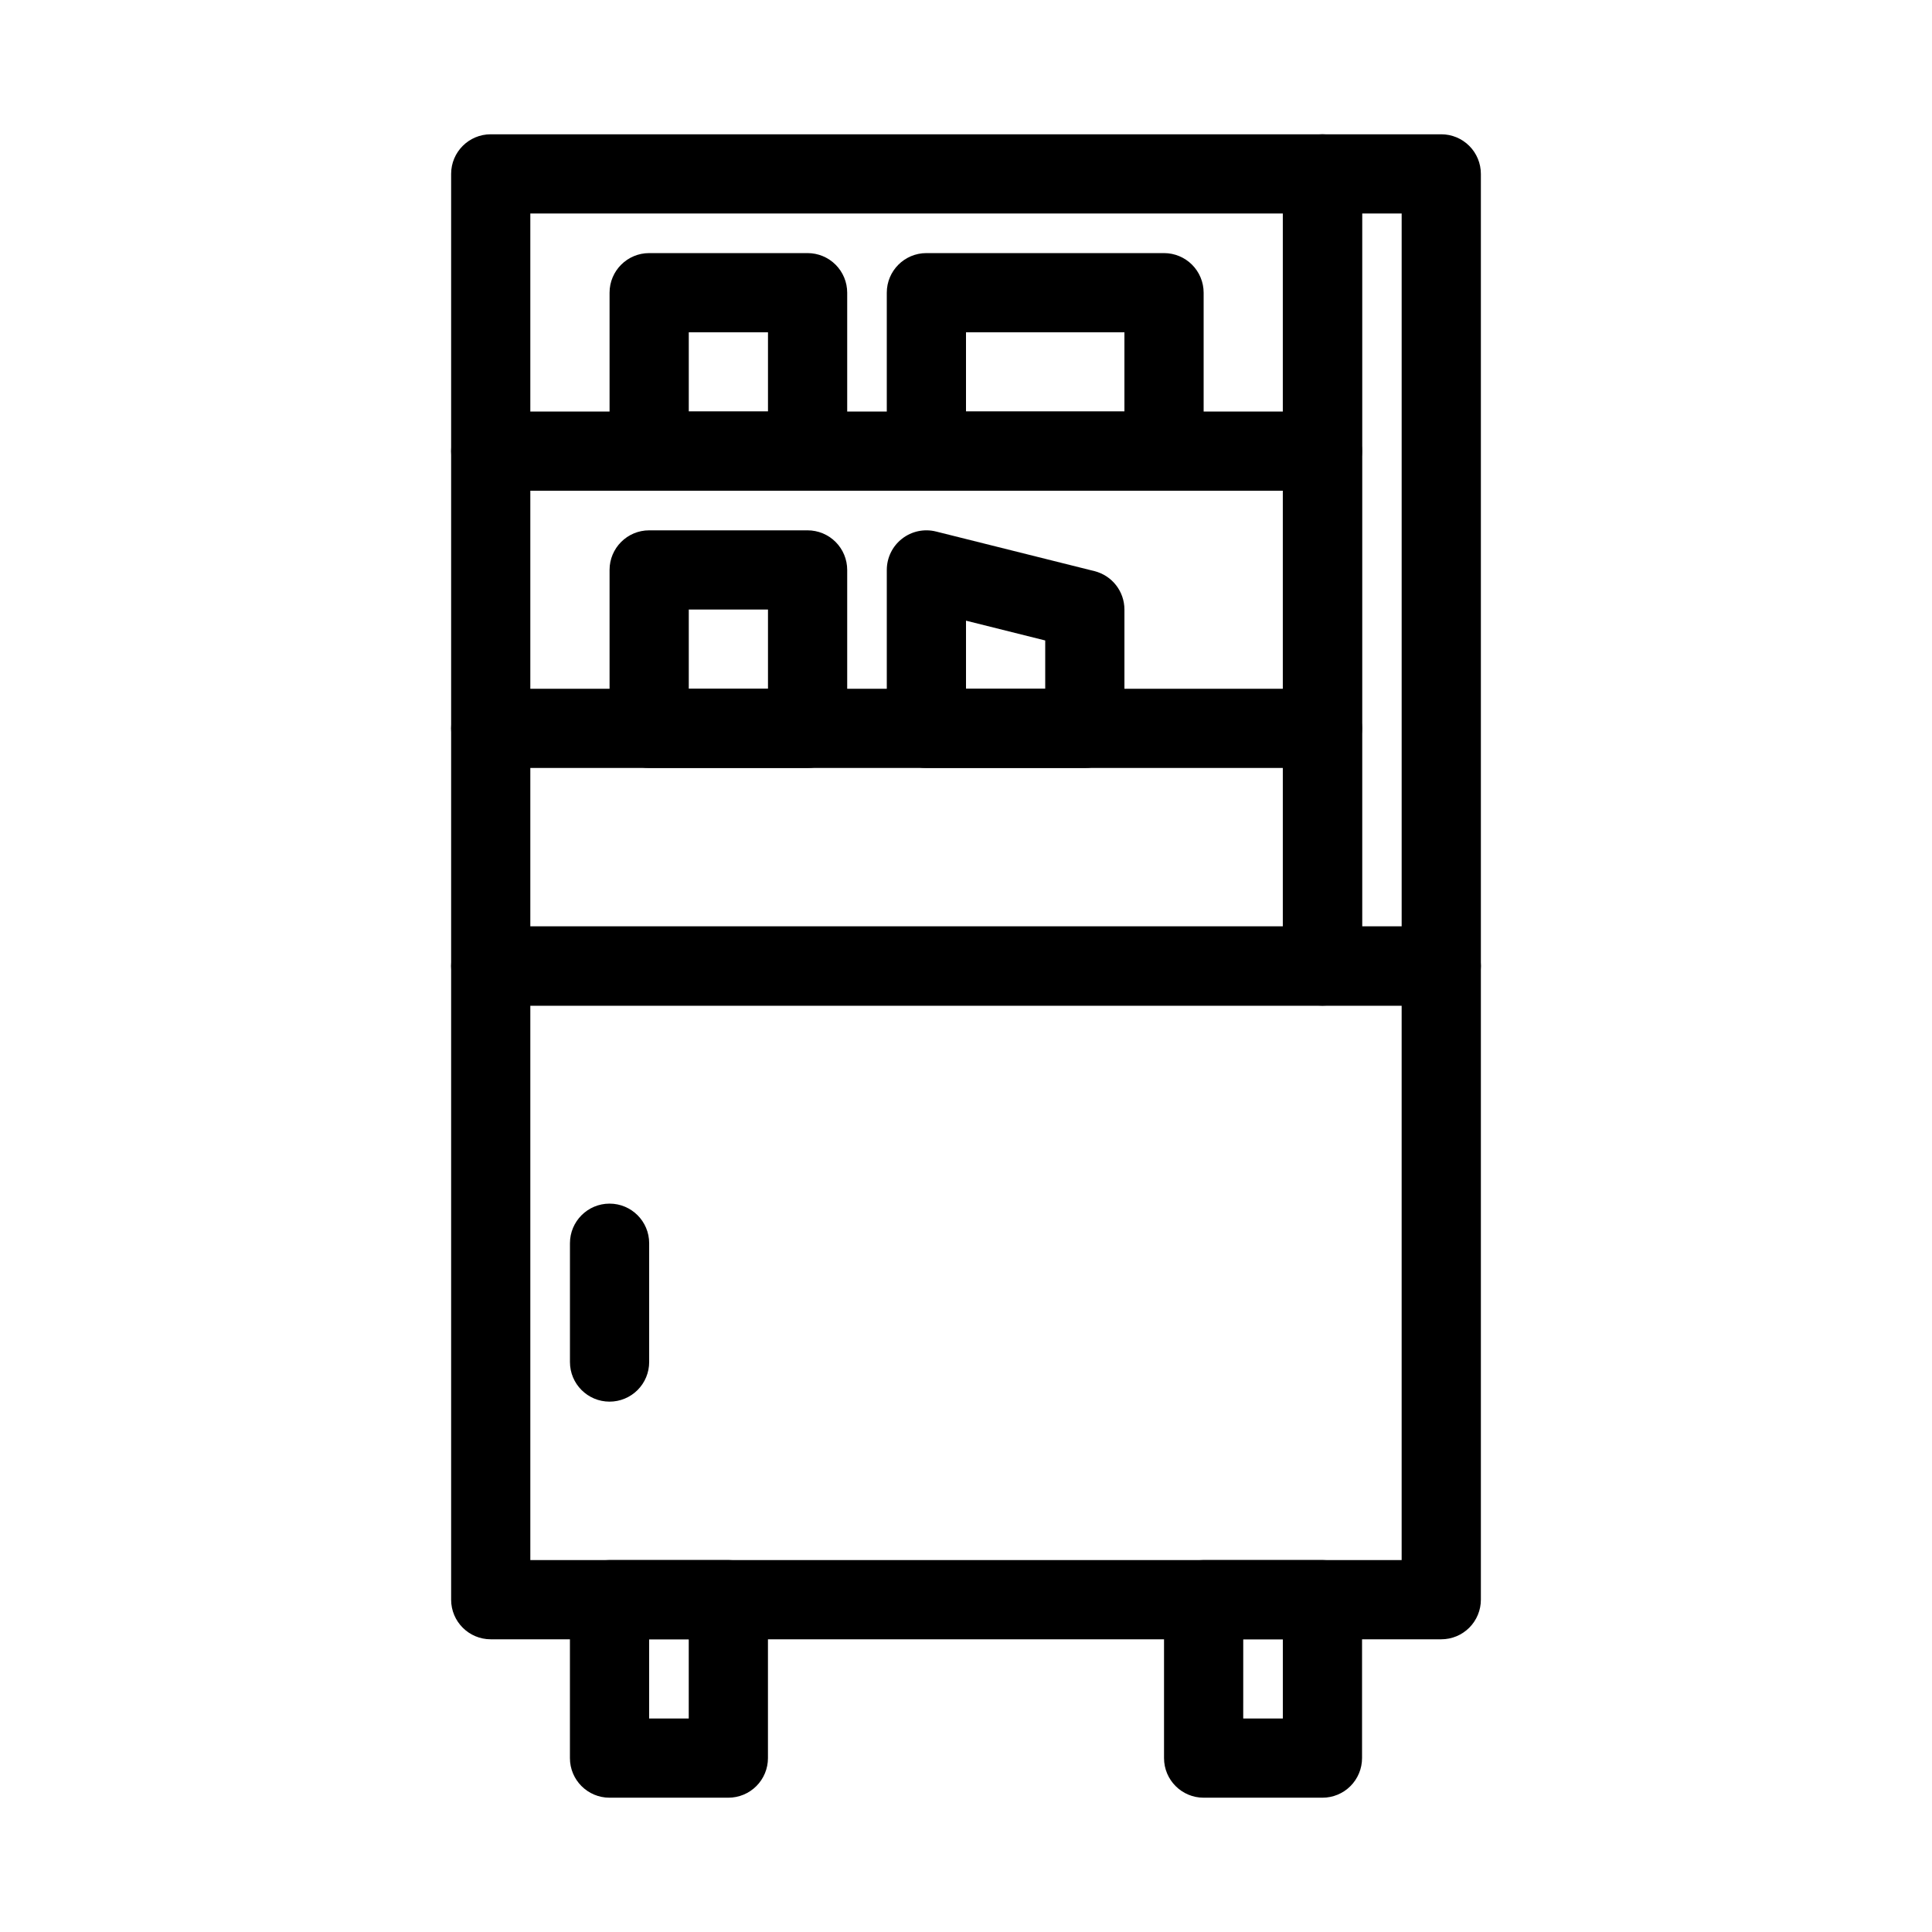
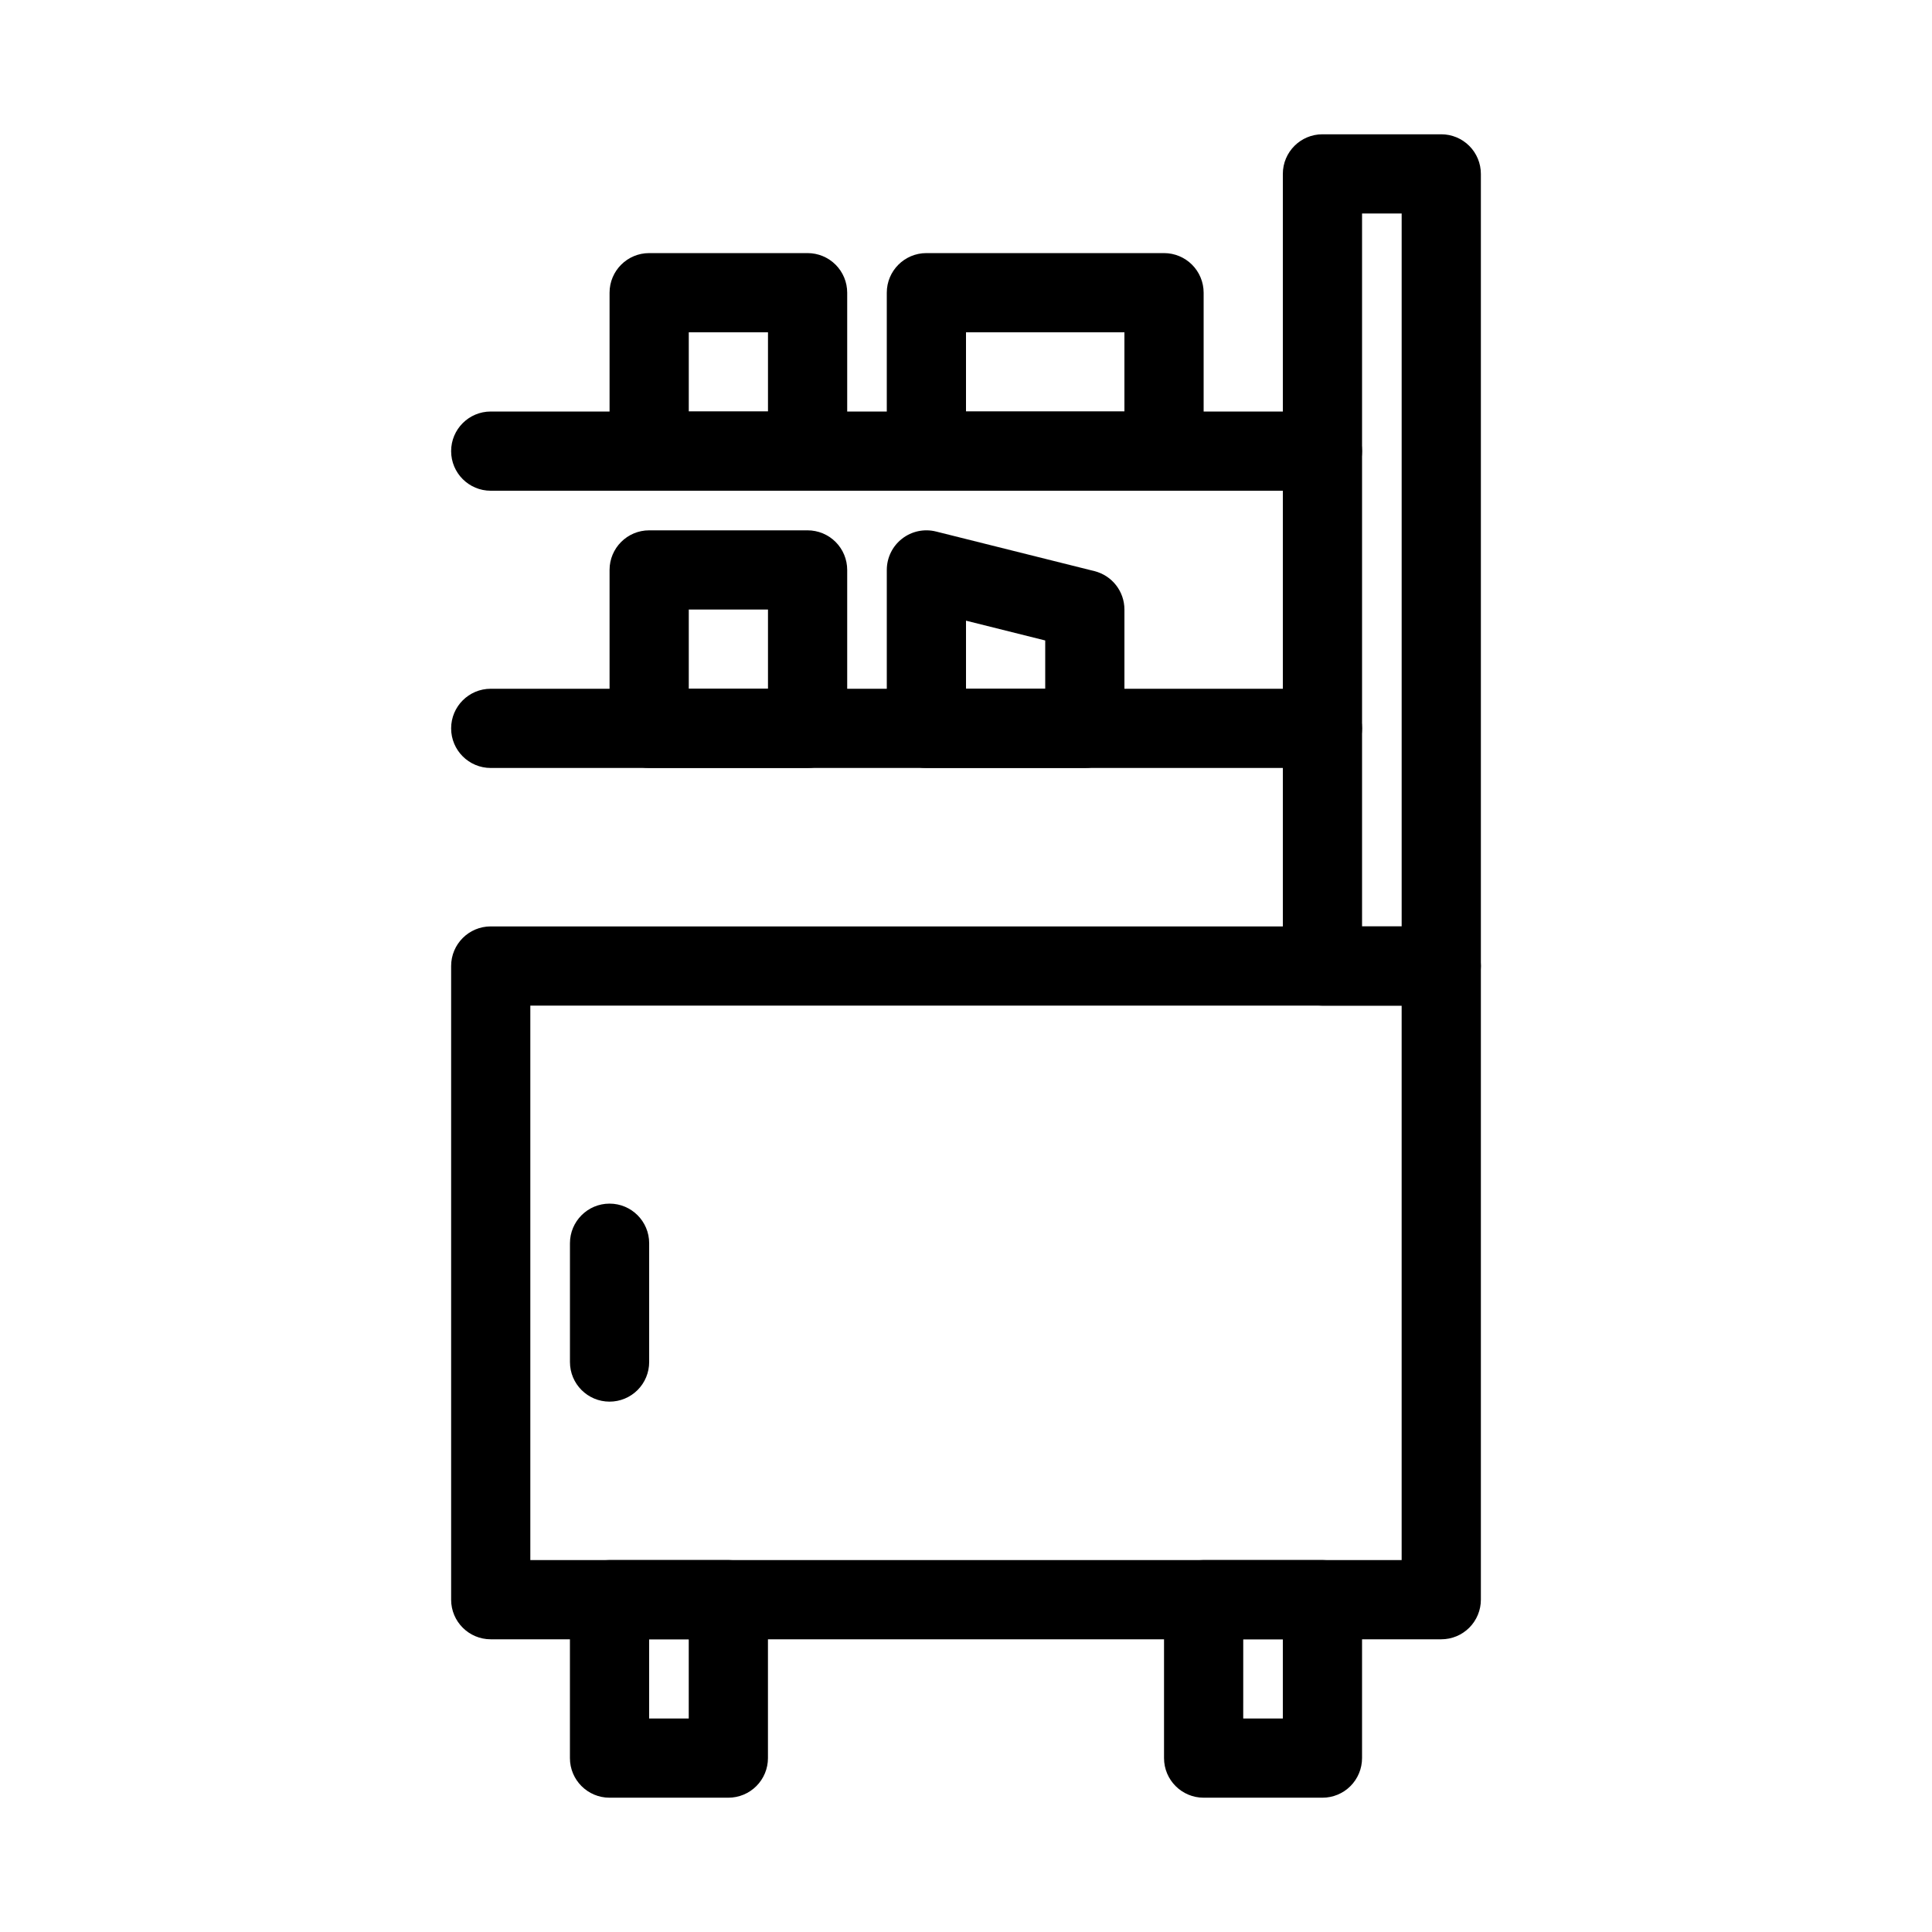
<svg xmlns="http://www.w3.org/2000/svg" fill="#000000" width="800px" height="800px" version="1.1" viewBox="144 144 512 512">
  <g>
-     <path d="m494.46 410.5h-220.41c-5.797 0-10.496-4.699-10.496-10.496v-209.92c0-5.797 4.699-10.496 10.496-10.496h220.41c2.785 0 5.457 1.105 7.422 3.074 1.969 1.969 3.074 4.637 3.074 7.422v209.92c0 2.781-1.105 5.453-3.074 7.422-1.965 1.969-4.637 3.074-7.422 3.074zm-209.92-20.992h199.42v-188.93h-199.42z" />
    <path d="m525.95 410.5h-31.488c-5.797 0-10.496-4.699-10.496-10.496v-209.92c0-5.797 4.699-10.496 10.496-10.496h31.488c2.785 0 5.457 1.105 7.422 3.074 1.969 1.969 3.074 4.637 3.074 7.422v209.92c0 2.781-1.105 5.453-3.074 7.422-1.965 1.969-4.637 3.074-7.422 3.074zm-20.992-20.992h10.496v-188.93h-10.496z" />
    <path d="m525.95 578.43h-251.9c-5.797 0-10.496-4.699-10.496-10.496v-167.93c0-5.797 4.699-10.496 10.496-10.496h251.9c2.785 0 5.457 1.105 7.422 3.074 1.969 1.969 3.074 4.637 3.074 7.422v167.93c0 2.785-1.105 5.453-3.074 7.422-1.965 1.969-4.637 3.074-7.422 3.074zm-241.41-20.992h230.91v-146.94h-230.91z" />
    <path d="m494.46 620.41h-31.484c-5.797 0-10.496-4.699-10.496-10.496v-41.984c0-5.797 4.699-10.496 10.496-10.496h31.488-0.004c2.785 0 5.457 1.105 7.422 3.074 1.969 1.969 3.074 4.641 3.074 7.422v41.984c0 2.785-1.105 5.453-3.074 7.422-1.965 1.969-4.637 3.074-7.422 3.074zm-20.992-20.992h10.496v-20.992h-10.492z" />
    <path d="m337.02 620.41h-31.488c-5.797 0-10.496-4.699-10.496-10.496v-41.984c0-5.797 4.699-10.496 10.496-10.496h31.488c2.781 0 5.453 1.105 7.422 3.074s3.074 4.641 3.074 7.422v41.984c0 2.785-1.105 5.453-3.074 7.422s-4.641 3.074-7.422 3.074zm-20.992-20.992h10.496v-20.992h-10.496z" />
    <path d="m305.54 515.45c-5.797 0-10.496-4.699-10.496-10.496v-31.484c0-5.797 4.699-10.496 10.496-10.496s10.496 4.699 10.496 10.496v31.488-0.004c0 2.785-1.105 5.457-3.074 7.422-1.969 1.969-4.641 3.074-7.422 3.074z" />
    <path d="m494.46 274.05h-220.41c-5.797 0-10.496-4.699-10.496-10.496s4.699-10.496 10.496-10.496h220.41c5.797 0 10.496 4.699 10.496 10.496s-4.699 10.496-10.496 10.496z" />
    <path d="m494.46 347.52h-220.41c-5.797 0-10.496-4.699-10.496-10.496 0-5.797 4.699-10.496 10.496-10.496h220.41c5.797 0 10.496 4.699 10.496 10.496 0 5.797-4.699 10.496-10.496 10.496z" />
    <path d="m358.02 274.05h-41.984c-5.797 0-10.496-4.699-10.496-10.496v-41.984c0-5.797 4.699-10.496 10.496-10.496h41.984c2.781 0 5.453 1.105 7.422 3.074s3.074 4.637 3.074 7.422v41.984c0 2.781-1.105 5.453-3.074 7.422s-4.641 3.074-7.422 3.074zm-31.488-20.992h20.992v-20.992h-20.992z" />
    <path d="m452.48 274.05h-62.977c-5.797 0-10.496-4.699-10.496-10.496v-41.984c0-5.797 4.699-10.496 10.496-10.496h62.977c2.781 0 5.453 1.105 7.422 3.074 1.965 1.969 3.074 4.637 3.074 7.422v41.984c0 2.781-1.109 5.453-3.074 7.422-1.969 1.969-4.641 3.074-7.422 3.074zm-52.48-20.992h41.984v-20.992h-41.984z" />
    <path d="m358.02 347.52h-41.984c-5.797 0-10.496-4.699-10.496-10.496v-41.984c0-5.797 4.699-10.496 10.496-10.496h41.984c2.781 0 5.453 1.105 7.422 3.074s3.074 4.637 3.074 7.422v41.984c0 2.781-1.105 5.453-3.074 7.422s-4.641 3.074-7.422 3.074zm-31.488-20.992h20.992v-20.992h-20.992z" />
    <path d="m431.49 347.52h-41.984c-5.797 0-10.496-4.699-10.496-10.496v-41.984c0-3.234 1.488-6.285 4.039-8.273 2.547-1.992 5.871-2.695 9.008-1.91l41.984 10.496c4.668 1.172 7.945 5.367 7.945 10.184v31.488c0 2.781-1.109 5.453-3.074 7.422-1.969 1.969-4.641 3.074-7.422 3.074zm-31.488-20.992h20.992v-12.797l-20.992-5.246z" />
  </g>
</svg>